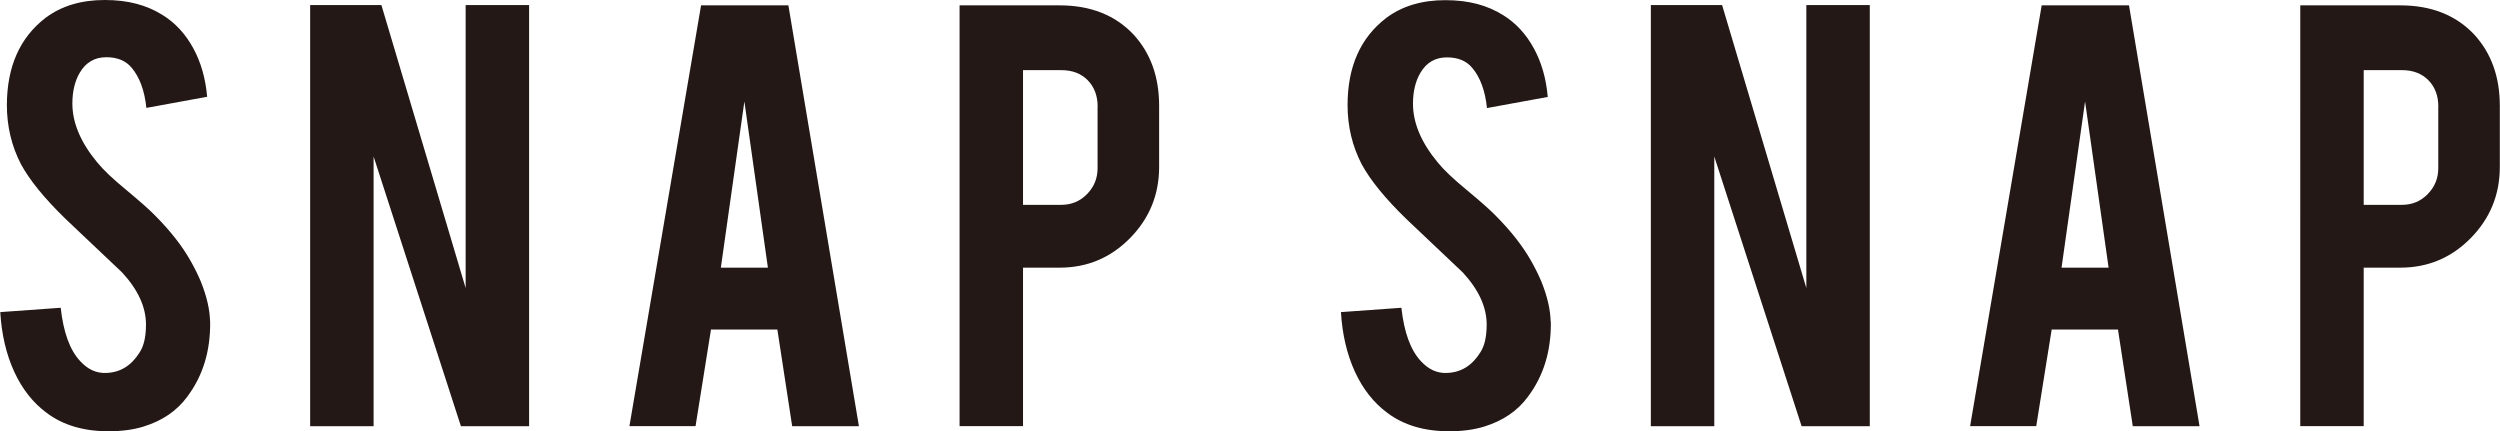
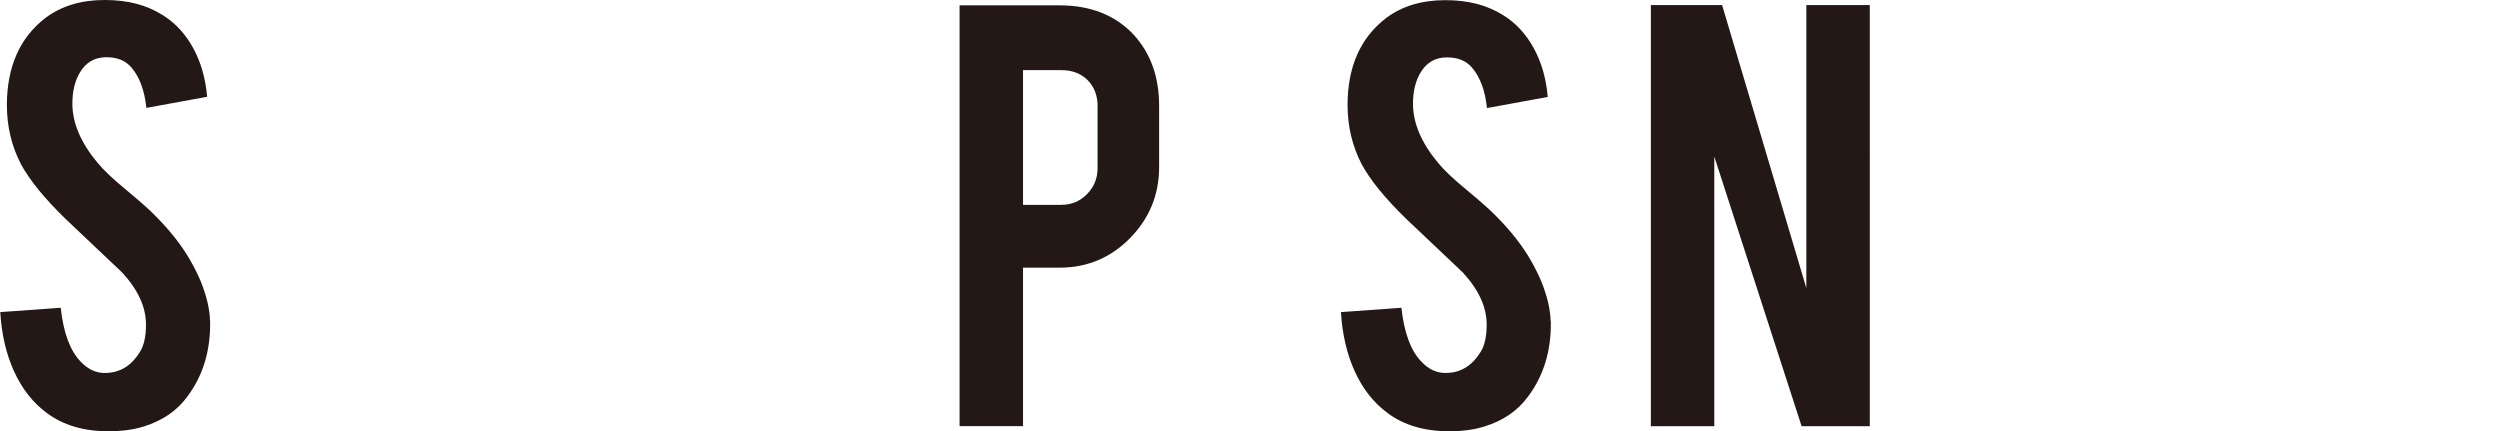
<svg xmlns="http://www.w3.org/2000/svg" width="111.88mm" height="19.3mm" viewBox="0 0 317.14 54.72">
  <defs>
    <style>.d{fill:#231815;}</style>
  </defs>
  <g id="a" />
  <g id="b">
    <g id="c">
      <g>
        <path class="d" d="M26.63,40.78c.06,3.72-.91,6.9-2.9,9.55-1.31,1.79-3.15,3.05-5.54,3.79-1.28,.4-2.77,.6-4.47,.6-3.15,0-5.77-.78-7.84-2.34-1.73-1.28-3.1-3.02-4.11-5.22-1.01-2.2-1.6-4.72-1.77-7.56l7.67-.55c.34,3.11,1.16,5.37,2.47,6.77,.97,1.06,2.07,1.56,3.32,1.5,1.76-.06,3.17-.92,4.22-2.6,.54-.82,.81-2,.81-3.54,0-2.22-1.01-4.42-3.03-6.61-1.59-1.51-3.98-3.77-7.16-6.78-2.67-2.59-4.56-4.91-5.67-6.95-1.19-2.3-1.79-4.81-1.79-7.51C.85,8.45,2.49,4.76,5.75,2.26,7.77,.75,10.27,0,13.25,0s5.33,.64,7.37,1.92c1.59,.99,2.88,2.39,3.86,4.18,.98,1.79,1.57,3.85,1.77,6.18l-7.71,1.41c-.23-2.19-.85-3.89-1.88-5.11-.74-.88-1.8-1.32-3.2-1.32-1.48,0-2.6,.65-3.37,1.96-.62,1.05-.94,2.36-.94,3.92,0,2.44,1.05,4.93,3.15,7.46,.79,.97,1.99,2.1,3.58,3.41,1.88,1.56,3.11,2.66,3.71,3.28,1.99,1.99,3.52,3.95,4.6,5.88,.51,.91,.92,1.75,1.24,2.51,.77,1.9,1.16,3.61,1.19,5.11Z" />
-         <path class="d" d="M48.36,.64l10.69,35.91V.64h8.05V54.08h-8.65l-11.08-34.22V54.08h-8.05V.64h9.04Z" />
-         <path class="d" d="M90.18,41.8l-1.96,12.27h-8.39L88.92,.68h11.08l8.95,53.4h-8.47l-1.88-12.27h-8.41Zm4.23-28.89l-2.98,21.05h5.97l-2.98-21.05Z" />
        <path class="d" d="M134.42,.68c3.92,0,7.05,1.24,9.38,3.71,2.16,2.36,3.24,5.37,3.24,9.03v7.76c0,3.52-1.23,6.53-3.69,9.03-2.46,2.5-5.43,3.75-8.93,3.75h-4.65v20.11h-8.05V.68h12.7Zm4.82,12.87c0-1.39-.42-2.51-1.26-3.37-.84-.85-1.95-1.28-3.35-1.28h-4.86V25.99h4.86c1.28,0,2.37-.45,3.26-1.36,.89-.91,1.34-2,1.34-3.28v-7.8Z" />
        <path class="d" d="M196.74,40.78c.06,3.72-.91,6.9-2.9,9.55-1.31,1.79-3.15,3.05-5.54,3.79-1.28,.4-2.77,.6-4.47,.6-3.15,0-5.77-.78-7.84-2.34-1.73-1.28-3.1-3.02-4.11-5.22-1.01-2.2-1.6-4.72-1.77-7.56l7.67-.55c.34,3.11,1.16,5.37,2.47,6.77,.97,1.06,2.07,1.56,3.32,1.5,1.76-.06,3.17-.92,4.22-2.6,.54-.82,.81-2,.81-3.54,0-2.22-1.01-4.42-3.03-6.61-1.59-1.51-3.98-3.77-7.16-6.78-2.67-2.59-4.56-4.91-5.67-6.95-1.19-2.3-1.79-4.81-1.79-7.51,0-4.86,1.63-8.54,4.9-11.05,2.02-1.51,4.52-2.26,7.5-2.26s5.33,.64,7.37,1.92c1.59,.99,2.88,2.39,3.86,4.18,.98,1.79,1.57,3.85,1.77,6.18l-7.71,1.41c-.23-2.19-.85-3.89-1.88-5.11-.74-.88-1.8-1.32-3.2-1.32-1.48,0-2.6,.65-3.37,1.96-.62,1.05-.94,2.36-.94,3.92,0,2.44,1.05,4.93,3.15,7.46,.79,.97,1.99,2.1,3.58,3.41,1.88,1.56,3.11,2.66,3.71,3.28,1.99,1.99,3.52,3.95,4.6,5.88,.51,.91,.92,1.75,1.24,2.51,.77,1.9,1.16,3.61,1.19,5.11Z" />
        <path class="d" d="M218.47,.64l10.69,35.91V.64h8.05V54.08h-8.65l-11.08-34.22V54.08h-8.05V.64h9.04Z" />
-         <path class="d" d="M260.29,41.8l-1.96,12.27h-8.39L259.02,.68h11.08l8.95,53.4h-8.47l-1.88-12.27h-8.41Zm4.23-28.89l-2.98,21.05h5.97l-2.98-21.05Z" />
-         <path class="d" d="M304.53,.68c3.92,0,7.05,1.24,9.38,3.71,2.16,2.36,3.24,5.37,3.24,9.03v7.76c0,3.52-1.23,6.53-3.69,9.03-2.46,2.5-5.43,3.75-8.93,3.75h-4.65v20.11h-8.05V.68h12.7Zm4.82,12.87c0-1.39-.42-2.51-1.26-3.37-.84-.85-1.95-1.28-3.35-1.28h-4.86V25.99h4.86c1.28,0,2.37-.45,3.26-1.36,.89-.91,1.34-2,1.34-3.28v-7.8Z" />
      </g>
    </g>
  </g>
</svg>